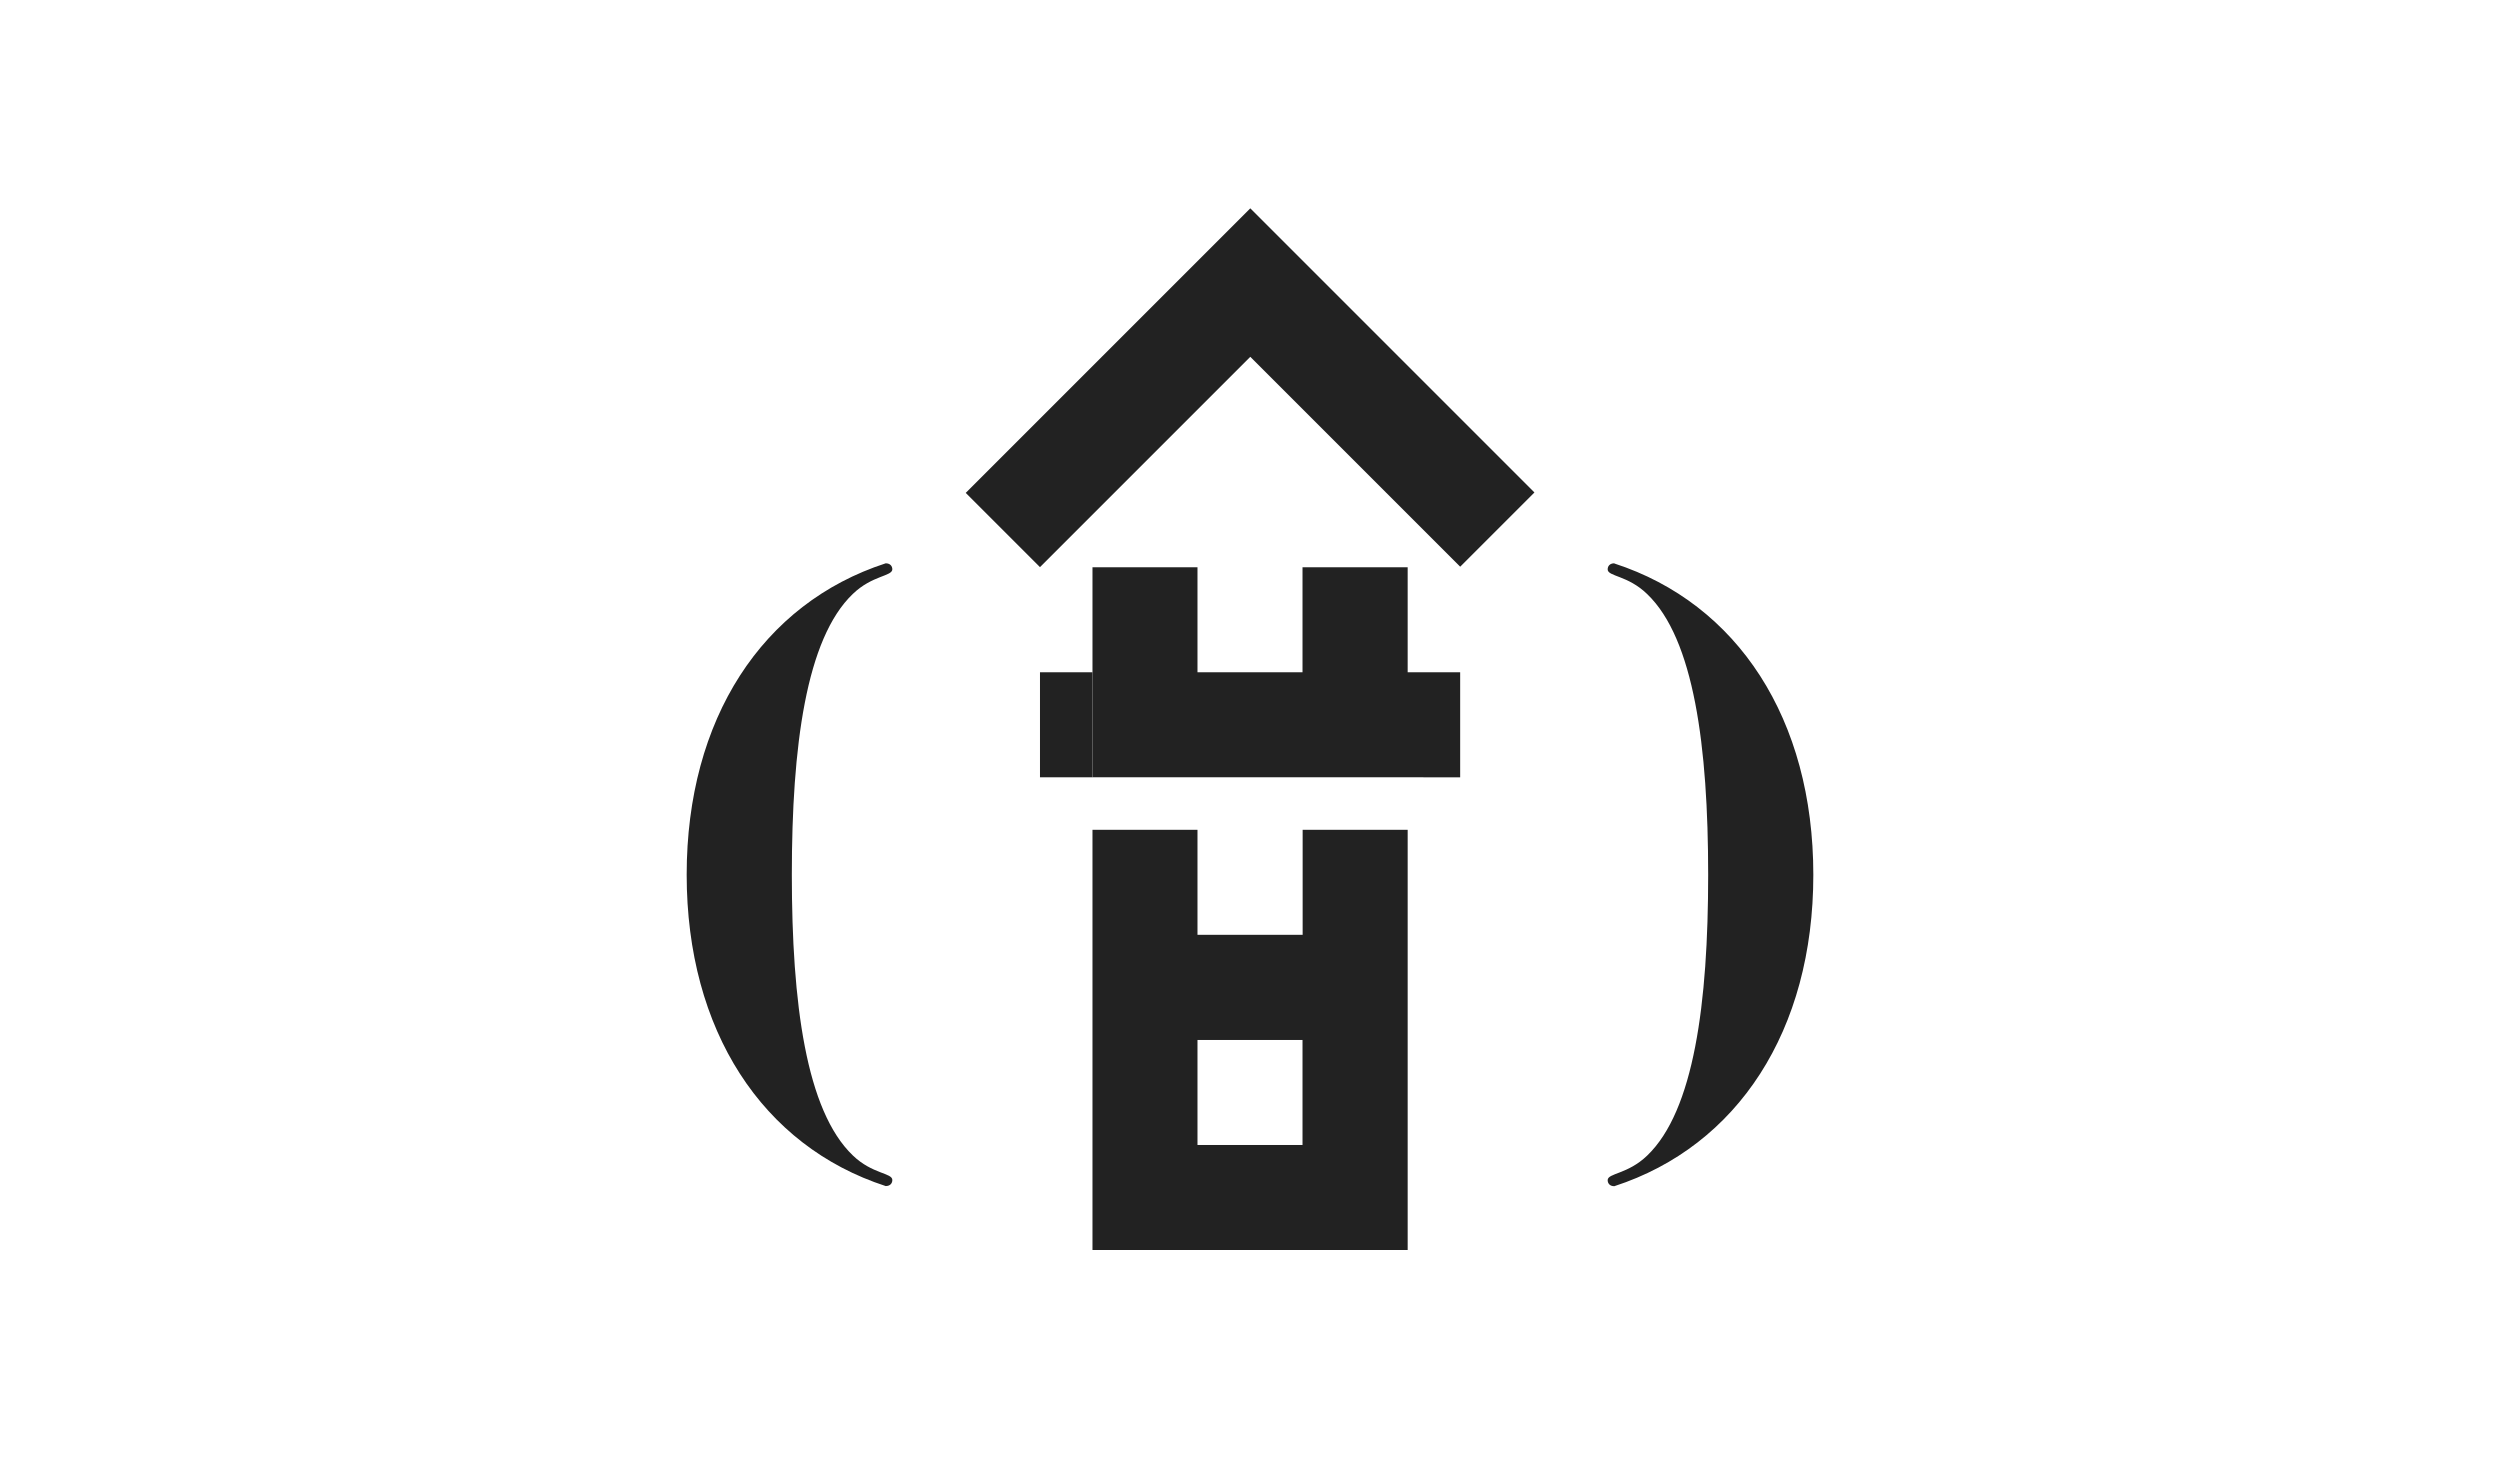
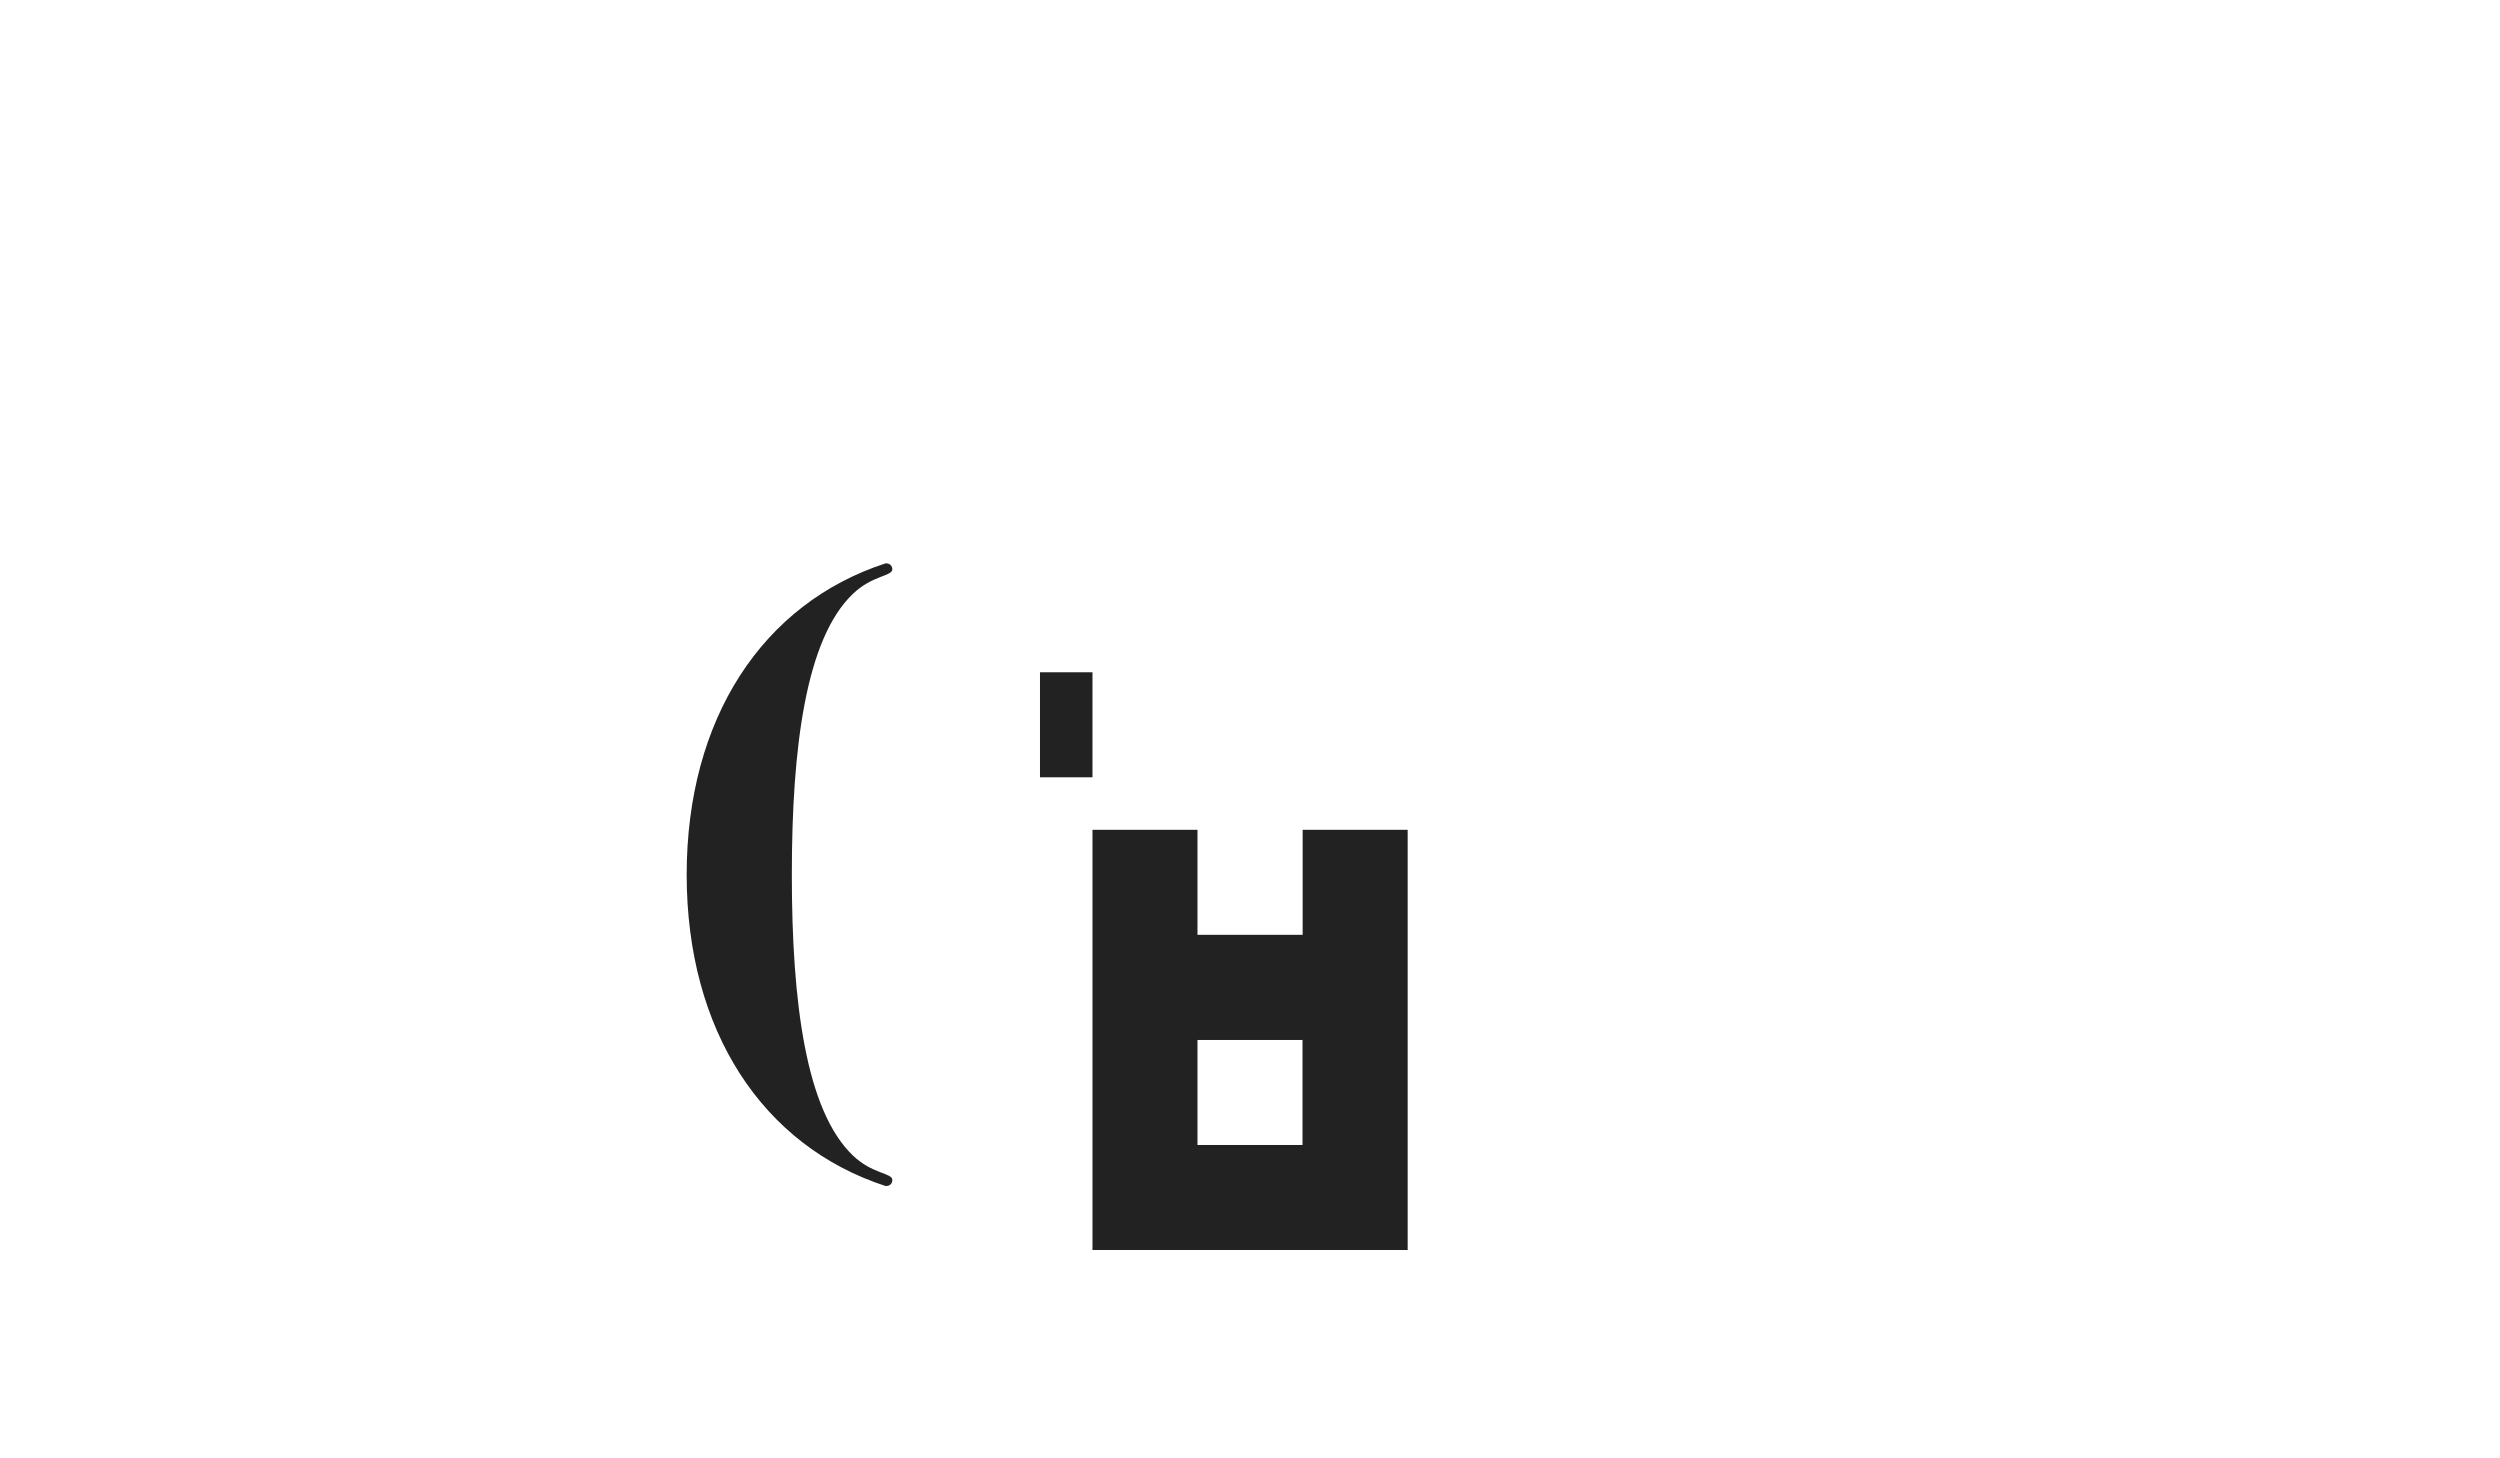
<svg xmlns="http://www.w3.org/2000/svg" width="240" height="140" viewBox="0 0 240 140" fill="none">
  <path d="M85.664 54.661C85.664 54.349 85.46 54.078 85.027 54.078C73.184 57.926 65.921 69.024 65.921 83.97C65.921 98.916 73.184 110.014 85.027 113.862C85.46 113.862 85.664 113.591 85.664 113.279C85.664 112.588 83.739 112.724 81.87 110.921C77.384 106.626 76.016 96.301 76.016 83.97C76.016 71.639 77.384 61.314 81.87 57.019C83.739 55.216 85.664 55.338 85.664 54.647V54.661Z" fill="#222222" />
-   <path d="M154.973 54.078C154.54 54.078 154.336 54.349 154.336 54.661C154.336 55.352 156.26 55.216 158.13 57.032C162.616 61.328 163.984 71.653 163.984 83.984C163.984 96.314 162.616 106.64 158.13 110.935C156.26 112.737 154.336 112.615 154.336 113.293C154.336 113.604 154.54 113.875 154.973 113.875C166.816 110.027 174.079 98.93 174.079 83.984C174.079 69.038 166.816 57.94 154.973 54.092V54.078Z" fill="#222222" />
  <path d="M104.878 64.538H99.838V74.62H104.878V64.538Z" fill="#222222" />
-   <path d="M92.71 47.317L99.838 54.445L120.028 34.255L140.177 54.404L147.305 47.277L120.028 20L92.71 47.317Z" fill="#222222" />
  <path d="M114.959 89.742V79.661H104.878V120H135.136V79.661H125.054V89.742H114.959ZM125.041 109.919H114.959V99.837H125.041V109.919Z" fill="#222222" />
-   <path d="M135.136 54.458H125.041V64.539H114.959V54.458H104.878L104.878 74.62L140.176 74.621V64.539H135.136V54.458Z" fill="#222222" />
</svg>